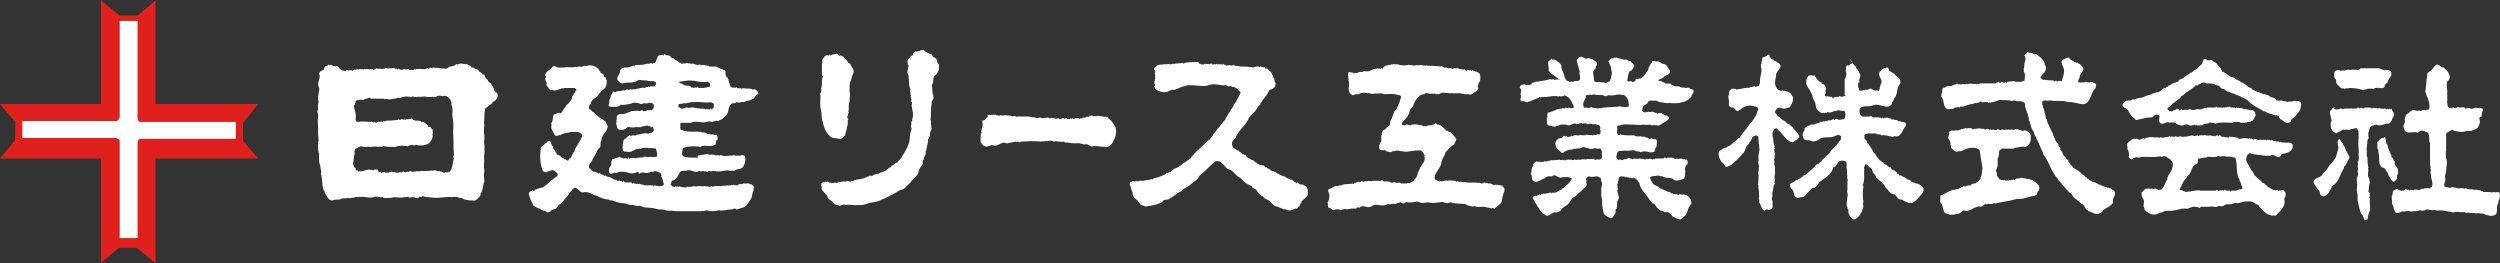
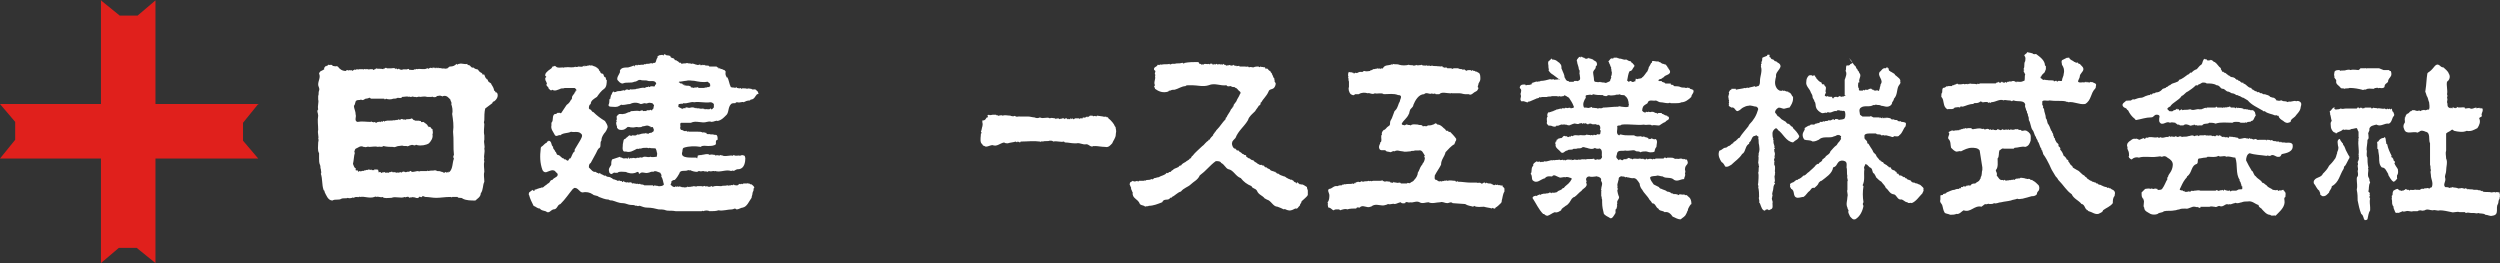
<svg xmlns="http://www.w3.org/2000/svg" id="b" data-name="レイヤー 2" width="340" height="35.776" viewBox="0 0 340 35.776">
  <rect x="0" y="0" width="340" height="35.776" fill="#333333" stroke="none" />
  <g id="c" data-name="フッター">
    <g>
-       <path d="M125.391,6.858c.243-.243.364.243.729.243q0,.121.121.121c.121,0,.243.243.364.121.243.121.243.486.486.486,0,.121.121,0,.121,0v.121c.243,0,.121.243.243.243-.121.243.121.364.243.608v.486c0,.364-.243.608-.364.851-.608.243-.243.972-.608,1.458.121.486,0,1.093.243,1.458-.121.121,0,.243,0,.243h0c0,.243-.364.486-.243.729-.121.486-.121,1.215-.121,1.701,0,.243-.121.486,0,.729v.364c0,.121.121.364,0,.486.243.121,0,.364,0,.486-.243.243,0,.608-.243.851q0,.121-.121.243c0,.121-.121.243,0,.364-.121.243-.121.608-.243.972,0,.121,0,.243-.121.364.121.486-.243.729-.243,1.093-.121.121-.243.364-.121.608-.243.364-.608.729-.608,1.215-.243.608-.851.851-1.093,1.337-.486.364-.729.972-1.337.972-.364.243-.851.486-1.215.729-.243,0-.364.243-.608.243-.243.243-.608.243-.972.486-.364.121-.608.243-.972.243-.729.121-1.337.486-2.066.364-.486.121-.972-.121-1.579,0-.243-.121-.608,0-.851.121-.243-.121-.486-.121-.729-.243-.243-.486-.851-.486-.972-1.093-.243-.364-.486-.486-.729-.851,0-.121-.121-.121,0-.243-.121-.121.121-.243-.121-.243,0-.243,0-.364.121-.486.121,0,.243,0,.243-.121.121.243.243-.121.364,0h.121c0-.121.121,0,.121,0l.121.121c.243,0,.486.121.729,0,.243,0,.364.121.608-.121,0,0,.121.121.121,0h0c.121.121.364-.121.364,0,.121,0,.243-.121.243,0,0,0,0-.121.121,0h0c.243-.121.486-.121.729,0l.121-.121c.243.121.364-.121.608-.121.121,0,.121-.121.243,0v-.121c.121.121.243,0,.486,0,.121-.121.243,0,.364-.121q.121,0,.243-.121h.121l.121-.121c.121.121.243-.121.364-.121h0l.121.121.121-.121c.121.121.243-.121.364-.121.243-.121.486-.121.608-.121.121-.243.364-.121.486-.243h0c.243-.121.486-.121.608-.364.121,0,.243-.243.364-.243s.243-.121.243-.243c.121,0,.364-.243.486-.243,0-.121.121-.243.243-.121.121-.243.364-.364.486-.608q.121,0,.121-.121c0-.121.121-.121.121-.243.364-.486.608-.972.851-1.579h0c.243-.608.121-1.337.364-1.944.121-.121,0-.243,0-.364-.121-.243.121-.486,0-.608,0-.243.243-.243.121-.486.121-.243.121-.486.121-.729s-.121-.608-.121-.851c-.121-.243,0-.486,0-.729l-.121-.121v-.121h0c.121-.121-.121-.243,0-.364-.243-.121.121-.243-.121-.486.121-.121-.121-.364,0-.486v-.243c-.243-.486-.121-1.093-.243-1.579.121-.243-.243-.486-.121-.851,0-.243.121-.608.121-.851,0,0-.121,0-.121-.121.121-.121-.121-.243,0-.364,0-.364.364-.364.364-.608.121-.121.364-.121.364-.364s.243-.243.364-.364c.121.121.364-.121.486,0,.121-.121.364-.243.364-.121Z" fill="#fff" stroke-width="0" />
      <path d="M276.297,7.223s.121,0,0,0c.121.121.121,0,.121,0,.121.243.364.121.486.121.486.364,1.215.851,1.215,1.579,0,0,.121,0,.121.121v.364c-.121.243-.121.486-.364.608-.121.121-.243.243-.243.364-.121,0-.121.121-.121.243.121,0,.121.121.243.121,0,.121.121.121.121.121h.121c.121-.121.243.121.364,0,.243.121.729,0,.972.121v.121c.121-.121.243-.121.364-.121,0,0,0,.121.121.121.121-.243.364,0,.608-.121,0-.364.243-.608.243-.972.121-.486,0-.851-.243-1.215,0-.243-.121-.364,0-.608.243-.121.486-.243.729-.364,0,.121.121,0,.243,0,.121.364.486.364.729.608h.121q0,.121.121.121c.243-.243.243.243.486.121.121.243.486.364.486.729s-.486.608-.486.972c0,.243-.243.486-.243.729.243.243.608,0,.851.121l.121-.121.121.121.121-.121.121.121c.121-.121.243.121.364-.121,0,.121.243,0,.364.121.243.121.486.121.364.486,0,.121,0,.243-.121.364-.608.608-.486,1.579-1.337,2.066-.851.121-1.458-.364-2.308-.243-.121-.121-.243,0-.364-.121-.608-.121-1.458,0-2.187-.121-.364.121-.729-.121-.972.121v.486q.121.121.121.243c-.121.121.121.243.121.364,0,.364.243.729.243,1.215.243.243.121.608.364.851.243.364.243.729.486.972,0,.243.243.243.121.486.243.121,0,.364.243.364,0,.243.121.364.243.608.121.121.364.243.243.486.121.121.364.243.243.486.243.243.364.486.486.851.243.121.243.243.364.364,0,.243.364.121.243.364.243.243.243.486.486.608,0,.121.243.121.121.243.243.121.364.243.608.364.364.121.608.608.972.729.121.243.364.243.364.364l.121.121c.121,0,.243.243.486.243,0,.121.121,0,.121.121.243,0,.243.121.486.121,0,.121.121.121.243.121.121.243.364.121.486.243.243.121.486.243.729.243.121.243.243,0,.364.121,0,.121.243,0,.243.121.121.121.364.121.486.364.121.243,0,.364,0,.608-.243.243-.243.608-.243.972-.364.486-.851.608-1.337.972,0,.243-.364.364-.608.486-.486.121-.851-.243-1.337-.364-.121,0-.121-.243-.243-.121,0-.121-.243-.243-.243-.364-.121-.243-.243-.486-.486-.486-.364-.486-1.093-.729-1.337-1.337-.729-.486-1.093-1.215-1.823-1.944-.121-.243-.243-.364-.364-.486-.121-.243-.243-.364-.364-.608h0c-.243-.364-.364-.729-.486-.972-.243-.486-.486-.972-.851-1.458,0-.243-.121-.243-.121-.486-.121,0-.121-.121-.121-.243-.243-.243-.243-.729-.486-.972,0-.243-.243-.364-.243-.608-.243-.243-.243-.729-.486-.972h0c-.243-.364-.243-.972-.486-1.337,0-.243,0-.364-.121-.608,0-.121,0-.243-.121-.364,0-.121,0-.243-.121-.364,0-.243-.243-.486-.121-.729-.121-.729-1.093-.364-1.579-.608-.121,0-.243.121-.243.121-.121-.121-.364-.121-.486-.121-.243,0-.486-.121-.608,0-.608-.243-1.093.243-1.701.243-.121.243-.243-.121-.364.121-.121-.243-.486-.121-.729-.121,0,.121-.121,0-.121,0,0-.121-.243,0-.243-.121-.243.243-.486.243-.729.243-.121,0-.243,0-.243.121-.608,0-.972.243-1.458.364-.121,0-.364-.121-.364.121-.243-.121-.486,0-.729,0-.243.364-.729.121-.972.243-.729-.364-.364-1.215-.851-1.701,0-.243,0-.486.121-.608,0-.243,0-.486.121-.608.243,0,.364-.121.486-.243,0,.121.121,0,.243,0h.486c0-.243.364,0,.364-.243.243.121.243-.243.486,0h.364c.243,0,.364-.121.486,0,.121,0,.243-.121.364,0,.121,0,0-.121,0-.121l.121.121c0-.121.243,0,.243-.121.243.121.608,0,.972.121.121-.243.243.121.364-.121h2.187l.121-.121h.121l.121-.121q0,.121.121.121c.243.121.243-.121.364-.121v.121l.121-.121v.121h.121c0,.121.121,0,.121,0,.121-.243.243.243.364-.121.121.121.243-.121.486,0,.243-.121.364-.121.608,0h0l.121.121v-.121c.364,0,.729.121.972-.121,0,.121.121,0,.121,0,.121-.243,0-.608.121-.851l-.243-.486.121-.121-.121-.121c.243-.364,0-.729.243-1.093,0-.243.121-.486-.121-.729,0-.243.364-.243.364-.486.121,0,.486.121.608.121Z" fill="#fff" stroke-width="0" />
-       <path d="M113.119,7.466c.121-.121.243,0,.486-.121.121,0,.364-.121.364.121q.121,0,.243.121c.243-.121.364.121.486.121.121.364.486.364.608.729.121.243.364.121.364.364.121.243.243.364.364.608.243.486-.243.851-.243,1.337-.121.243-.243.608-.243.851v.851c.121.364,0,.851,0,1.215,0,.243-.121.486-.121.729v.608c-.121.243.121.364-.121.486.121.243-.243.364,0,.608h0c.243.121-.121.243,0,.364,0,.243,0,.608-.121.851,0,.364-.243.729-.243,1.093-.243.243-.364.486-.729.486-.486-.121-1.093,0-1.458-.486-.486-.486-.729-1.093-.851-1.823-.243-.608-.121-1.093-.243-1.579h0c-.243-.851,0-1.458-.121-2.309l.121-.121c0-.121.121-.364,0-.486.243-.486,0-1.093.243-1.701-.243-.121,0-.243-.121-.364v-.121h0v-1.093c0-.121.121-.364,0-.608.121-.243.364-.364.364-.608.121.121.364-.243.486,0l.243-.243c-.121.364.121.121.243.121Z" fill="#fff" stroke-width="0" />
      <path d="M240.819,7.83c0,.121.121.243.243.243.243,0,.243.364.486.243.121.243.608.243.608.729-.121.486-.729.851-.608,1.337-.121.486-.243.972,0,1.458.121.243.243.364.486.486.121,0,.364.121.364-.121,0,.243.243.121.243.121.121,0,.243.121.364.121s.243,0,.243.121c.243,0,.364.243.486.486h0l.121.121v.243c0,.486-.243.851-.486,1.215-.243,0-.486.121-.608.121-.243.121-.486-.121-.851-.121-.243.121-.364.243-.486.486v.243h0c.243.121.243.486.486.486.121.121.243.243.364.364.243.121.364.243.608.364h0s0,.121.121.121q0,.121.121.121c.243,0,.364.243.486.364.121,0,.243.121.243.243.364.364.608.608.851,1.093-.121.486-.486.486-.851.851-.972-.121-1.337-1.215-2.066-1.701h0c0-.121-.121-.121-.243-.243-.243.121-.486.364-.486.729,0,.243,0,.486.121.729-.121.121.121.243,0,.364,0,.364.243.608.121.851.243.121-.121.243,0,.243-.121.121.121.121,0,.243.121.243.121.486,0,.729h.121q0,.121-.121.121h0c.121.121-.121.243,0,.243-.121.121.121.243,0,.364v.364c.243.364,0,.729.121,1.093,0,.121-.121.243,0,.243-.243.364.121.729-.121,1.093l.121.121c-.121.121-.243.364-.243.608,0,.364-.243.729-.121.972v.121h0c-.121,0,0,.121,0,.121-.243.243.121.608,0,.851,0,.364.121.729-.243.851-.121,0-.243.243-.364,0-.121,0-.364,0-.364.121-.121.121-.121,0-.243,0-.364-.243-.364-.851-.608-1.093.121-.243-.121-.486,0-.729,0-.364,0-.851-.121-1.337.121-.121-.121-.364,0-.486,0-.364.121-1.093,0-1.458.121-.243,0-.608.121-.851-.121-.243,0-.243-.121-.486,0-.243.121-.729,0-.972.243-.121-.121-.243.121-.364-.121-.121.121-.243,0-.243.121-.243,0-.608,0-.851-.121-.364,0-.608-.121-.972.121-.121,0-.243-.121-.243-.121-.243-.243,0-.486,0-.364.243-.243.608-.608.851,0,.121,0,.243-.121.243-.486.364-.364,1.093-.851,1.337-.364.608-.972.972-1.458,1.458-.243.121-.486.364-.851.243-.121-.243-.243-.486-.486-.608-.243-.364-.486-.851-.364-1.337,0-.121.121-.243.121-.243.243,0,.486-.364.729-.364s.243-.121.486-.243q.121,0,.243-.121c.121-.121.243-.243.364-.243,0-.243.364-.243.486-.486.121,0,.121-.243.364-.243.364-.608.851-1.093,1.215-1.579,0-.121.121-.121.121-.243.608-.608.972-1.215,1.215-2.066,0-.243-.121-.243-.243-.364-.364,0-.729-.243-1.093-.121-.243,0-.486.121-.729.243-.243.121-.364.364-.729.486-.364,0-.364-.608-.851-.486-.121-.121-.364-.121-.364-.364,0,0,.121,0,0-.121h0c0-.121.121-.243,0-.364.121-.121,0-.121,0-.243,0-.243-.121-.364,0-.608,0-.121.121-.243,0-.364.121-.121.121-.364.364-.364v-.121h.608v.121c.486-.121.851-.121,1.215-.243.121.121.243-.121.486,0,.243-.121.608-.121.851-.243l.121.121c0-.121.243,0,.243-.121h.121c.243-.121.243-.486.243-.729,0-.608.364-1.337.121-1.944.121-.121-.121-.364.121-.364-.121-.121,0-.243,0-.364.121-.121,0-.364.121-.486.243-.121.364-.121.608-.243,0-.243.243-.121.364-.121-.122.243,0,.364.121.364Z" fill="#fff" stroke-width="0" />
      <path d="M251.632,8.073c.243.243.364.608.608.851.243.121.121.364.364.486,0,.243.243.243.243.486.364.364,0,.729,0,1.093,0,.121.121.243-.121.243,0,.243-.121.608.121.851h0c-.121.121,0,.243.121.243h.364l.121-.121c.121.243.243-.121.364,0,.243.121.364-.243.729-.121,0,.121.121.121.243.121h0c0,.121.243.121.364.121.121-.121.243,0,.243,0,.243.121.121-.121.243-.243,0-.243.121-.364.121-.608.486-.608-.486-1.093-.121-1.701h0c.243-.121.364-.608.851-.486,0-.121.121-.121.243-.121v.121h.121c0,.121,0,.243.121.364h.121v.121h.121c.121.121.243.121.364.243.121,0,.121.243.243.243.243.243.729.486.608.851.121.243-.121.364-.243.608-.243.486-.121,1.215-.608,1.701,0,.121-.121.364-.243.486,0,.364-.364.608-.729.608-.243,0-.486-.121-.729-.121-.243-.121-.364-.121-.608-.121-.243-.121-.364.121-.486,0-.486.364-1.215,0-1.701.364-.364.243-.121.729-.121.972.121,0,.121.243.243.121,0,.121.121.121.121.121h.972c.121-.121.243,0,.486.121h.851v.121l.121-.121s.121.121.243.121v-.121c.121,0,.121.121.243.121l.121-.121.121.121.121-.121c.121.121.243,0,.364.121,0-.121.121,0,.121,0,.121.121.243.243.364.121.243.121.364.121.608.121v.121c.121,0,.364.121.486,0v.121c.121,0,.364,0,.608.121.121.121,0,.364,0,.486-.364.364-.364.851-.851,1.215-.121.243-.486.121-.729.121h0c0,.121-.243.121-.243.121-.243-.121-.486-.121-.851-.243-.243.121-.364-.121-.486,0h0c0,.121-.121,0-.121,0-.243-.243-.608,0-.729-.243h-.851c-.243,0-.608,0-.729.243v.364c0,.243.486.364.364.729.243,0,.243.243.364.364.121.243.364.486.486.851l.364.364c0,.243.364.486.486.729h.121v.121h.121s0,.121.121.121h.121c0,.243.243.243.364.364.121,0,.243.243.364.243,0,.121.121.121.121.121.121-.121.243.121.243.121v.121h.121q0,.121.121.121c.121,0,.364.121.364.243h.121c0,.121,0,.243.121.243h.121c0,.121.121.121.121.243h.243c.121.121.243.121.364.243.243-.121.121.243.364.121,0,.121.243.243.364.243h0c0,.121.121,0,.121,0,.121.121.243.364.486.364h.121c.121.121.243.121.364.121.121.121.364.121.486.243h0c.243.243.486.364.364.608.121.121-.121.364-.121.486-.486.486-.851,1.093-1.458,1.337-.243-.121-.364.121-.608-.121-.364,0-.608-.486-.972-.364-.486-.121-.486-.729-.972-.729-.486-.121-.608-.608-.972-.851-.121-.364-.364-.486-.608-.851-.243-.121-.486-.364-.729-.608,0-.121-.121-.243-.243-.486h0c-.364-.121-.121-.729-.608-.851l-.364-.364c-.121,0-.243-.243-.243,0-.121.243-.243.364-.121.608-.121.729.121,1.458-.243,2.187l.121.121c-.121.729-.121,1.458,0,2.187h0c-.121.121-.121.364,0,.486-.121.729-.486,1.458-1.093,1.823-.364.121-.486-.121-.729-.364-.121-.243-.243-.486-.243-.608h0v-.121c.121-.121-.121-.243-.121-.486-.243-.486,0-.972,0-1.458.121-.364-.121-.729,0-.972v-1.093c0-.121.121-.243,0-.243.121-.121-.121-.243,0-.364-.121,0,0-.121,0-.121-.121-.364,0-.851-.121-1.215,0-.243.121-.729-.243-.851-.243-.121-.608-.121-.851.121h0c-.243.243-.243.608-.729.729-.121.851-.972,1.337-1.579,1.823-.121,0-.243.121-.364.243-.121.364-.364.486-.608.729-.364-.121-.486.243-.608.364-.364.243-.486.608-.851.851-.243,0-.486.121-.851.121-.729-.121-.243-.972-.851-1.215,0-.121-.243-.243-.121-.486-.121-.243.121-.243.243-.364.243,0,.364-.243.608-.364.121,0,.243,0,.243-.121.243,0,.608-.364.729-.486h.121c.243-.121.364-.364.608-.486l.121-.121h0c.243-.243.608-.486.851-.851.121,0,.121-.121.243-.121h.121c0-.243.486-.243.486-.608.121,0,.243-.243.364-.243.121-.364.608-.364.729-.851.243-.243.486-.608.851-.851.121-.243.243-.364.364-.486l.243-.364c-.121-.121,0-.243,0-.364-.121,0-.243-.243-.364-.121,0-.121-.121,0-.243,0-.121.121-.364.121-.608.243h0c-.608.121-1.337-.121-1.823.364-.243.121-.486.243-.851.243-.364-.243-.729-.121-1.093-.243-.243-.243-.364-.729-.121-1.093,0-.121.243-.243.121-.486.243-.121.486-.364.729-.364l.121-.121h.364c.121.121.243-.243.486-.121l.121-.121c0,.121.121,0,.243,0v-.121h.243c.121.121.243-.243.364,0,.121-.243.486,0,.608-.243.243.121.364,0,.608-.121h0l.243.121c0-.243.243-.121.364-.121h.121v.121c.243-.121.608,0,.851-.243.121-.243.121-.729,0-.972-.121,0-.243-.121-.243,0-.121-.121-.364,0-.486-.121h-.121c-.121,0-.243,0-.243.121-.486-.121-.729.364-1.215.121l-.121.121h0c-.243-.121-.486.121-.729,0-.243-.121-.608-.364-.729-.729-.121-.243,0-.608-.243-.851,0-.243-.243-.364-.243-.608s-.121-.364-.243-.608c-.121-.486-.729-.851-.608-1.458,0-.364.121-.608.364-.851.243,0,.364-.121.486.121v-.121s.121.121.121,0c.121,0,.243,0,.243.121v.121h.121v.121c.243.243.364.486.729.608q0,.121.121.243h.243c0,.243.243.243.243.486s-.121.486,0,.608c0,.121-.243.364-.121.486.121,0,.243.243.243,0,.243.121.364.121.729.121v.121l.121.121c.121-.243.243-.243.486-.243.121.121.121,0,.243,0l.121-.121c0,.121.121,0,.121,0,0,0,0,.121.121.121s.243-.121.243,0c.121-.121.364-.121.364-.243h-.121v-2.066c.121-.364.364-.851.121-1.215.121-.243,0-.486.121-.729.121,0,.121-.121.121,0,.121,0,.243,0,.364-.121,0-.121.243-.121.364-.243-.608-.608-.365-.729-.365-.486Z" fill="#fff" stroke-width="0" />
      <path d="M163.3,8.681h0l.121.121c.121,0,.121-.121.243,0,.121-.243.486,0,.729-.121.243.243.243-.243.364,0h.121q0,.121.121.121c.121,0,0-.121.121-.121l.121.121q.121-.121.243-.121l.121.121c0-.121.243,0,.243-.121,0,.121.243.121.243,0q0,.121.121.121l.243-.121v.121h.121c.121,0,.121.121.243.121s.243-.121.243,0c.121-.243.364.121.243-.121,0,.121.121.121.243.121,0-.121.121,0,.121,0l.121-.121c.121.243.243.121.364.121v.121c0-.121.243,0,.364-.121,0,0,0,.121.121.121h.729c.121.121.364-.121.486.121.243-.121.364,0,.608,0,.243-.121.486-.121.729-.121,0,.121.121.121.243,0,.121.121.243,0,.486.121.121,0,.121-.121.121,0l.121.243.121-.121c.243.121.243.364.486.364,0,.243.243.243.243.486.121.121.121.364.243.486.121,0,0,.243.121.364-.121.121.121.243.121.364,0,.243-.121.486-.243.608-.243.243-.608.121-.729.486-.243.608-.729.972-.972,1.458-.121,0-.121.121-.121.243s-.243.243-.243.243c-.121.243-.364.486-.486.729-.364.364-.851.729-.972,1.215-.486.851-1.337,1.458-1.701,2.43-.243.243-.364.364-.486.608.121,0,0,.121,0,.121,0,.243.121.608.364.729.121-.121.121.121.243.121,0,.243.364,0,.364.243.243.121.364.243.486.364h.121c0,.121.121.121.121.121,0,0,.243,0,.243.121v.121c.121,0,.243.243.486.243.121.121.243.243.486.243.121.243.364.243.608.486.121,0,.243.243.486.121.121.121.243.121.364.121v.121h.121q0,.121.121.121h.121c.121.243.364.121.486.364.121.121.364.121.608.243h.121v.121h.121c0,.121.121.121.243.121.243.243.486.243.729.364.243,0,.364.243.486.243.121.121.364.121.486.243.121-.121.243.121.364.121,0,.121.243.243.364.243v.121c.121,0,.121-.243.243-.121q0,.121.121.121h0l.121.121c.121-.121.121.121.243,0,.243,0,.486.243.729.364,0,.243.121.364.121.486v.608c-.121.243-.608.608-.851.851,0,.243-.243.364-.243.608-.243.121-.243.486-.608.364-.243.121-.608.364-.972.243-.243,0-.364-.243-.608-.121-.243-.121-.486-.243-.851-.364-.608,0-.851-.851-1.458-.972-.121-.121-.243-.121-.243-.121-.364-.486-.851-.486-1.093-1.093-.243-.364-.608-.243-.729-.608-.608-.243-1.093-.608-1.458-1.093-.729-.243-.972-1.093-1.701-1.215-.364-.121-.486-.608-.972-.851-.121-.243-.364-.243-.729-.243-.364.243-.851.729-1.093.972-.364.364-.608.608-1.093.972-.243.608-.851.851-1.215,1.215-.364.364-.972.486-1.337.972-.486.121-.851.608-1.215.729,0,.121-.121.121-.243.121-.243.486-.851,0-1.093.608-.608.243-1.215.486-1.823.486-.121.121-.364,0-.486.121-.243-.243-.486-.121-.729-.364-.243-.729-1.093-.729-.972-1.579-.121-.121-.121-.364-.243-.486.121-.121-.121-.364-.121-.486-.121-.121,0-.243,0-.364.121-.121.243-.121.364-.243.121.121.364.121.608,0l.121.121.121-.121h.608c.121,0,.243-.121.243,0,.243-.243.486,0,.851-.243.121.121.243,0,.364-.121.243,0,.364-.121.608-.121.364-.243.851-.243,1.093-.608.121.121.121,0,.243,0l.121-.121c.243.121.243-.243.486-.243.121-.243.486-.243.608-.364.243,0,.243-.364.486-.243.121-.243.364-.364.608-.486.243-.243.486-.243.608-.486.243,0,.121-.243.364-.364.364-.486.851-.851,1.337-1.337.243-.121.486-.608.851-.729,0,0-.121,0,0-.121h.121c.121-.243.243-.364.486-.608,0-.243.243-.243.243-.486.243,0,.121-.243.243-.243.486-.486.729-.972,1.215-1.458,0-.121,0-.243.121-.243.121-.364.486-.729.608-1.093.121-.121.243-.243.243-.364.121,0,.121-.121.121-.243.121-.121.243-.364.364-.486.121-.364.364-.608.486-.972.121-.121.121-.243,0-.364-.243-.121-.364-.486-.608-.486-.121-.243-.364,0-.608-.243h-.121c-.121,0-.364.121-.486-.121-.851.121-1.579-.364-2.43,0-.729.243-1.579,0-2.187,0h-.608c-.121,0-.243,0-.364.121-.486,0-.972.364-1.458.486-.243,0-.364,0-.608.121-.121,0-.243,0-.243.121-.729.243-1.337,0-1.823-.364,0-.121-.121-.243-.121-.364l.121-.121c-.243-.364.121-.851,0-1.215,0-.121.121-.243,0-.243h0c-.121-.243.243-.486-.121-.608-.121-.486.364-.364.486-.729.121,0,.243.121.243,0h.121c0-.121.121,0,.121,0h0c.364-.121.851,0,1.093-.121l.121.121.121-.121c0,.121.121,0,.121,0h.364c.364-.121.608,0,.972-.121.121-.121.243.243.364,0,.608-.121,1.215-.121,1.823-.121,0,.121.121,0,.121,0-0.0.121.121.364.243.243Z" fill="#fff" stroke-width="0" />
      <path d="M189.18,8.802c.121-.243.121.243.243-.121.243.121.608,0,.851.121h0c.364.121.972.121,1.337,0h0c.121.121.486,0,.608.121h0c.121,0,.364,0,.364-.121,0,.121.243,0,.243.121.121-.121.364,0,.486-.121.121.121.364.121.608.121.121-.121.243.121.364,0h.121c.121.121.243,0,.364,0,.243.121.608,0,.851.121,0-.121.121,0,.243,0s.364-.121.364.121c.121,0,.121-.121.121,0,.121.121.364-.121.486.121h.608v.121c.121-.121.121,0,.243-.121h.608c.243.121.364.121.608.121v.121l.243-.121c0,.121.243.121.243.243.121-.121.364-.121.608-.121l.121.121.121-.121c.121.121.243.121.364.121h0l.121.121c.121-.121.243.121.364.121.243.121.243.486.243.851,0,.243-.121.364-.243.608,0,.243-.243.486,0,.608-.121.243-.121.364-.364.486-.364.121-.608.608-.972.364h-.486c-.243,0-.486-.121-.729-.121h-1.093c-.121-.121-.243.121-.243,0-.486,0-1.093-.243-1.458.121h-.486c-.121-.243-.364.121-.486-.121-.364.243-.729-.243-1.093.121-.729,0-1.215.851-1.458,1.458,0,.364-.486.486-.486.851-.121.121,0,.243-.121.364-.243.608-.729.851-.972,1.337,0,.243.243.121.364.243l.121-.121c0,.243.121-.121.243,0,.243.121.364,0,.486.121.243-.243.608-.121.972-.121.243.121.364,0,.608.121q0,.121.121.121c.243-.121.486.121.608-.121.243,0,.486,0,.729-.121,0,0,.121,0,.243-.121.121-.121.243,0,.364.121.364,0,.608.243.851.486.121.121.243.121.243.243h0l.121.121h.243c0,.121.121.243.243.121.243.243.608.608.851.972,0,.121,0,.243-.121.364,0,.121-.121.243-.121.364-.486.243-.851.729-1.215,1.093-.121.608-.608.972-.608,1.701-.243.486-.608.972-.851,1.458,0,.243-.121.608.243.608.121.121.243.121.364.243.121-.243.243.121.486-.121.121.121.243-.121.364,0,.121-.121.243,0,.243,0,.364-.121.729,0,1.093,0,0,.121.243.121.243.121v-.121l.121.121h0c.608,0,1.093.121,1.701.121h.851c.243.121.364-.121.608.121.243.121.364-.364.608,0l.121-.121c.243.243.608,0,.729.243h.121l.121.121c0-.121.121,0,.121,0h0l.121-.121c.121.243.243-.121.364.121.121-.121.364.121.608,0-.121.243.243.243.243.486v.364c-.243.364-.243.851-.364,1.215,0,.121,0,.243-.121.364-.243.243-.486.486-.729.608,0,.121-.121.121-.121.121-.121.121-.243-.243-.364,0-.364-.121-.729-.121-1.093-.243-.364,0-.972.121-1.337-.121l-.121.121c-.364-.121-.729-.121-1.093-.364l-1.701-.121c-.243-.243-.486,0-.729,0-.364,0-.608-.243-.972-.121h0c-.486,0-1.093.243-1.579,0-.364,0-.851.243-1.215,0-.486-.243-.851.121-1.337,0-.121.121-.121,0-.243,0s-.364-.121-.364.121c-.121,0-.486.121-.608-.121-.243,0-.608.243-.851.243-.243-.121-.608.121-.851,0-.121,0-.243.121-.364.121-.608.243-1.215-.243-1.823.121,0,0-.121.121-.243.121-.486.243-1.093-.364-1.458.121-.243,0-.364-.121-.486.121-.364,0-.851,0-1.215.121-.243-.121-.608,0-.972.121l-.121-.121h-.364c-.121,0-.243,0-.364.121-.243,0-.364-.364-.729-.364-.121-.121,0-.243-.121-.364.121-.121,0-.243,0-.364.243-.243.243-.729.243-.972s-.364-.729,0-.851c.364,0,.608-.486,1.093-.364.243-.121.364-.121.608-.121l.121-.121c.121.121.243-.121.364,0,.243-.121.729,0,.972-.121.121,0,.121.121.243,0v-.121l.121.121c0-.243.243-.121.364-.243.121,0,.243.121.364,0h0s.121,0,.121-.121c0,.121.243.121.243.121.243-.121.486,0,.729-.121.121,0,.121.121.243,0h0c.121.121.243,0,.364,0h.972c.121,0,.364-.121.364,0h0v.121c0-.121.121-.121.243,0,.243-.121.486,0,.729,0h0c0,.121.121.121.243.121h0c0,.121.121,0,.121,0l.121-.121v.121c.121-.121.486.121.729,0,.121,0,.243,0,.243.121h.851c.121-.243.243.121.486-.121.121-.121.364-.121.486-.364.243-.243.486-.608.486-.972.243-.364.243-.608.486-.972l.121-.121c0-.121.121-.243.121-.243.121-.121.243-.486.243-.729-.121,0-.121-.243,0-.243-.243-.364-.364-.851-.851-.729h-.486c-.243.121-.486,0-.608.121-.364,0-.729.121-1.093,0-.364,0-.729-.243-1.093,0-.243-.121-.364.121-.608.121-.121-.121-.486,0-.608-.243-.243-.121-.729.121-.851-.243-.121-.243,0-.486.121-.729-.121-.121.121-.121.121-.243.121-.364-.121-.729.121-.972-.121-.243.121-.486.243-.608.243,0,.364-.364.608-.486h0c.243-.121.243-.243.243-.486s.121-.364.243-.608c.121-.364.243-.608.364-.972l.121-.121h0c.364-.364.364-.851.608-1.215,0-.243.243-.486.121-.729-.121-.121-.243-.121-.364-.121-.608-.243-1.215-.121-1.944-.121-.364-.243-.851,0-1.215-.121-.364.243-.729-.121-.972,0-.364-.121-.851-.121-1.215.121h-.486c-.243.243-.364.121-.608,0-.243-.243-.364-.729-.243-.972v-.729c-.121-.243,0-.364-.121-.608.121-.121,0-.121,0-.243s0-.364.121-.486c.121.121.364,0,.486.121h.121q0,.121.121.121c0-.121.243-.121.243-.121,0,.121.121,0,.243,0,.121-.121.364-.121.486-.121.121.121.243-.121.364-.121.364.121.608,0,.851,0v-.121c.243.121.364-.243.608-.121.121-.121.243,0,.364-.121,0,0,.121.121.243,0l.121.121c.121-.243.243,0,.364-.121.243-.486.729-.364,1.093-.486h0Z" fill="#fff" stroke-width="0" />
      <path d="M331.824,8.924c.121.121.243.243.486.243.243.243.608.486.729.851.243.364.121.851-.243,1.093-.121.486.121,1.215,0,1.701.121.243,0,.364,0,.486.121.243,0,.364,0,.608.121.243,0,.364.121.608.121.121.243.243.364.121v.121l.121-.121s0,.121.121.121v-.121c.243-.121.364.243.486,0,0,0,.121.121.121,0v-.121c.243.243.729,0,1.093.121v.121h.121c.121,0,.486-.121.608,0,.364.121.486-.121.851-.121v.121c.121-.121.243,0,.364-.121v.121l.121-.121s0,.121.121.121c.243-.121.243.121.243.243,0,.243-.243.486-.121.729,0,.243-.243.121-.364.364.243.486,0,.972-.243,1.337-.486.243-.851.486-1.458.364-.486.243-1.215.121-1.701,0h0c-.121,0-.121-.243-.364-.121-.243.243-.486.243-.729.486v2.309c-.121.364,0,.729,0,1.093.243.486,0,1.093,0,1.701h0c0,.364-.243.608-.121.972h0c.121.486-.364.851,0,1.215.243,0,.364,0,.608.121.121-.121.243,0,.364-.121.243.121.608,0,.851.243v-.121c.121.121.243,0,.486,0,.121.121.243,0,.364.121l.121-.121.121.121c.121-.121.121.243.243,0,.121.121.486,0,.729.121h.486c.121.121.243,0,.486.121q.121.121.243,0h0v.121c.364.121.851,0,1.215.121.121,0,.364-.121.486,0,.243-.121.364,0,.608,0-.121.121.121.243,0,.486.121.121-.121.243,0,.364-.243.243-.121.486-.243.729-.364.486.243,1.458-.729,1.579-.364.121-.608-.121-.972-.121-.243-.243-.729-.121-.972-.243-.243.121-.364,0-.608,0h-.364c-.243,0-.364-.121-.729,0l-.121-.121h-.729c-.364-.121-.851.121-1.093,0-.608-.121-1.093-.243-1.579-.243-.364.121-.608-.121-.972,0-.364,0-.729-.243-1.093,0-.121,0-.364.121-.486,0-.121,0-.364,0-.486.121h-.608c-.364.121-.608-.121-.972,0-.121,0-.243.121-.486,0-.121.121-.364.121-.486.243-.121-.121-.364.121-.486-.121-.121-.243-.121-.364-.243-.608.121-.121-.121-.243-.121-.364-.121-.243,0-.486-.121-.851.121-.243-.121-.364.121-.486,0-.243,0-.364.121-.608.243-.121.364-.243.608-.243,0,.121.243.121.243.243.121-.121.243.121.243,0,.121.121.121-.121.243,0q.121-.121.243-.121h0c.121-.243.243,0,.243,0h.243l.121.121c.121-.243.364,0,.486-.121.121.121.243-.121.364,0h.364c.243.121.364-.243.608-.121.121,0,.243,0,.243-.121.121.121.243,0,.486,0l.121.121c.121-.243.243-.121.364-.243.243-.608-.121-1.093-.121-1.579,0-.243-.121-.486,0-.729-.121-.243,0-.486-.121-.729v-2.916c-.243-.486.121-1.458-.608-1.579-.243-.121-.608-.243-.851,0-.121,0-.121.121-.243.121-.608-.243-1.579.364-1.823-.486-.121-.243-.121-.486,0-.729.243-.243,0-.486.121-.729-.121,0,0-.121,0-.121.121,0,0-.121,0-.121h.121c-.121-.121.121-.243.121-.364.243,0,.364-.243.486-.364.121.121.243-.243.364-.121.243-.121.486.243.851,0,.121.243.243,0,.364,0s.243-.121.243,0c0-.121.121,0,.243,0l.364-.121h-.121c.121.121.121,0,.243,0,.121-.364,0-.729,0-.972-.121-.243-.121-.486-.243-.729-.121-.121-.121-.364-.243-.608,0-.121-.121-.243,0-.243v-.121c.121-.729.121-1.458.243-2.187,0-.121.243-.243.243-.243h0c.729-.486.85-1.337,1.458-.851h0Z" fill="#fff" stroke-width="0" />
      <path d="M321.01,9.288h.608c.121-.121.121.121.243,0h1.701c.243.121.364.121.608.243h.729c0,.121.121,0,.121.121h.121c.121.243.121.608,0,.729-.121.243-.364.364-.364.729-.121.243-.486.243-.486.729-.243.243-.486.121-.729.121-.121.121-.243-.121-.364,0-.121,0-.243,0-.364.121-.364,0-.851-.121-1.093.121-.121-.121-.364.121-.486,0-.486-.121-1.093-.243-1.701-.243-.243.121-.486,0-.729.121-.121-.121-.364,0-.486-.121-.243-.364-.729-.486-.608-.972,0-.243-.364-.364-.243-.608-.121-.243,0-.364,0-.608.121-.243.364-.243.729-.243v.121c.243-.121.608,0,.851-.121.121,0,.364-.121.608,0,.364-.121.851,0,1.093,0l.121-.121c-0.0.121.121-.121.121-.121Z" fill="#fff" stroke-width="0" />
      <path d="M229.397,26.542h0c-.121,0-.243,0-.121,0h-.121l-.121-.121c-.121.121-.364,0-.608,0-.121.121-.243.121-.243.121v-.121c-.121.121-.243-.121-.364,0-.121,0-.121-.121-.243,0,0-.121-.121-.121-.243-.121-.121-.121-.364-.243-.608-.243-.243-.243-.608-.243-.729-.364-.121,0-.364-.121-.364-.243-.243-.121-.486-.243-.729-.364-.243-.364-.486-.608-.486-.972.243-.243.729-.121.972-.243.243,0,.486.121.729.121.486.364,1.093,0,1.579.486.486.243.851-.121,1.337-.121,0-.243.243-.486.121-.729,0-.121.121-.364,0-.486,0-.243,0-.486.243-.729s.121-.486,0-.729c-.243.121-.364-.243-.486,0-.121-.121-.243-.121-.364-.121s-.364.121-.486,0c-.121.121-.243,0-.364,0-.121-.121-.364-.121-.486-.121h-.486c-.121.243-.243-.243-.486.121h-1.093c-.121.243-.243-.121-.364.121-.243-.121-.486-.121-.729,0-.121-.243-.243,0-.243,0-.121,0-.243,0-.364-.121-.121.121-.243,0-.486,0-.364.121-.729-.121-.972.121l-.121-.121c-.121.121-.364-.243-.486,0h-.121l-.121.121c-.121-.121-.243,0-.364,0-.121.243-.364,0-.364,0h0c-.121,0-.243,0-.243.121l-.243-.243c-.243-.243,0-.486,0-.729.121-.486.729-.243,1.093-.364.486.121.972-.121,1.337,0,.243.243.486,0,.729.243.243-.121.486-.121.729-.121s.364.121.608.121h.121c.121,0,.364,0,.486-.121,0-.243.121-.486.243-.608,0-.364.243-.851-.121-1.093-.121.121-.364,0-.364,0q-.121,0-.121-.121l-.121.121h-.243c0,.121-.121,0-.121,0v-.121c-.121,0-.243-.121-.486-.121-.121-.243-.364.121-.486-.121-.364,0-.608.121-.972-.121h-.729c-.364,0-.608,0-1.093-.121h-.121v.121c-.121,0-.121-.121-.121-.121v.121c-.486-.243-.121-.851-.243-1.215.121-.243.364,0,.608-.243.972-.121,2.066.121,3.038,0,.364.121.851-.121,1.093.121h0c.243-.121.608,0,.972,0,.243-.121.486-.364.851-.486.121-.243.486-.243.486-.486,0-.121,0-.243-.121-.243s-.121-.121-.121-.121c-.243,0-.364-.121-.608-.243h-.121v-.121h-.486c-.121.243-.243-.121-.364,0-.243-.121-.364-.243-.729-.121-.121,0-.243-.121-.364,0h0c-.121,0-.243-.121-.243,0h0l-.121.121c0-.243-.243,0-.243-.243h-.121c0-.121,0-.364.121-.608s.486-.364.608-.486c.121-.608.851-.243,1.093-.364.243,0,.364.243.729.243.243,0,.608.121.972.121.121,0,.243-.121.364,0h.729c.243,0,.486,0,.729-.121.486,0,.972-.364,1.337-.729,0-.364.486-.608.243-.972-.121,0-.243-.121-.364-.121s-.121-.243-.243-.121c-.121-.121-.243,0-.364,0-.243-.121-.486,0-.729-.121-.243-.121-.486-.121-.729-.121-.121,0-.243,0-.243-.121h0c0-.121-.243,0-.243-.121h0c0,.121-.121,0-.121,0v-.121h-.729l-.121-.121-.364-.121c0-.243-.243,0-.364-.121h0q-.121,0-.121-.121c.121,0,.121-.121.243-.121.243,0,.364-.243.486-.243.243-.364.608-.243.851-.608.121-.364-.243-.486-.243-.729-.243,0,0-.243-.243-.243,0-.243-.243-.121-.364-.243-.243,0-.243-.121-.364-.121-.121-.243-.243,0-.364-.243-.243.121-.608-.121-.851,0,0,.121,0,.243-.121.243h0c-.121.243-.243.486-.364.608.121,0,0,.121,0,.121,0,.121-.121.243-.121.364-.243.243-.486.729-.729.851h0c-.121.243-.486.121-.608.243-.121,0-.243,0-.243-.121l-.121.486-.121-.121v.121h-.121c-.121.121-.243-.121-.486-.121-.121.364-.243-.121-.364,0,.121-.486.121-.972.364-1.337.364,0,.364-.364.608-.608.121-.243-.121-.243-.243-.486h0c-.121,0-.121-.121-.243-.243h0c-.243,0-.364-.121-.608-.243-.364.121-.486-.121-.972-.121-.121-.121-.243,0-.243-.121h-.486s0,.121-.121.121c-.364-.121-.364.243-.608.364.121.121.121.364.243.486,0,.243.243.364.121.486.121.121,0,.364.121.486,0,.121,0,.486-.121.608.121.243-.121.364-.121.608-.121.121-.243.121-.486.243-.121.121-.364-.121-.486,0-.121-.121-.364,0-.364-.121-.243.121-.486,0-.729,0-.121-.121-.121-.243-.121-.243,0-.364-.121-.729-.121-1.093l.121-.243h0c.121-.121.243-.243.243-.486,0,0,0-.121.121-.121,0-.121.121-.243,0-.364,0-.243-.243-.243-.364-.364-.121,0-.121-.243-.243-.121-.121-.121-.243-.121-.364-.121-.121-.243-.121,0-.243,0-.121-.121-.121.121-.243,0h-.121l-.121-.121c-.121,0-.243,0-.243-.121-.121.121-.121-.121-.243,0v.121l-.121-.121c-.121,0-.243.243-.364.364,0,.121-.121.243,0,.243,0,.364.243.729.243,1.093.243.243,0,.486.121.729,0,.243.121.486,0,.729-.121,0-.243.243-.364.121h-.364l-.121.121h-.608c0-.121-.243-.121-.243-.121-.243-.121-.243-.364-.364-.486,0-.364-.243-.729-.364-1.093-.121-.121,0-.364-.121-.608-.121-.121-.243-.364-.364-.364-.243-.243-.486-.364-.851-.364,0,0,0-.121-.121-.121-.121.243-.243.243-.364.364-.121.243,0,.486,0,.729-.121.121.121.121,0,.243.121.121,0,.243,0,.243.121.243.364.486.608.608l.486.364c.121.121.364.243.486.364h0q-.121,0-.243-.121c-.121.121-.486,0-.608.121v-.121c-.121,0-.364.121-.486,0-.486.121-.851.243-1.337.243,0,.121-.121,0-.121,0v.121c-.121-.121-.243,0-.243,0-.243-.121-.486.121-.729.121,0,.121-.121.121-.121.121h0v.121h-.121c-.121.121-.486,0-.608.121h0q-.121,0-.121-.121c-.243,0-.486,0-.608.121-.121.121-.243.364,0,.486.121.243,0,.364,0,.608-.121,0,0,.121,0,.243.121.243-.243.608.121.851.364-.121.486.121.851.121,0-.121.121-.121.243-.121.243-.121.608-.243.851-.364.121-.121.364,0,.486-.243.121.121.243,0,.364,0h.608c.243-.121.486,0,.729-.121h.608c.121,0,.243.121.364,0,.243.121.364,0,.608,0,.121-.243.243,0,.364,0,.121.121.243.121.364.243.243.364.486.729.608,1.093.243.364-.364.243-.364.364,0-.121-.121-.121-.243-.121h0c-.243.121-.364,0-.486,0-.121.243-.486-.121-.608.243v-.121c-.243,0-.364.121-.608.121-.121.121-.364.121-.486.243h0c-.121,0-.243,0-.243.121-.121-.121-.243.121-.364,0-.121.121-.243.364-.121.608-.243.243,0,.608-.121.851,0,.121.121.243.243.364.243,0,.364,0,.608.121.121,0,.364.121.486-.121.364.121.486-.243.851-.121.121,0,.243-.121.243,0h.243c.243.121.486.121.608,0,.121,0,.243-.121.364-.121.243-.121.486.121.729,0,.121,0,.243-.243.243,0l.121-.121.121.121s.121,0,.121-.121l.121.121.121-.121.121.121c.121-.121.243.243.364,0,.121,0,.364-.121.486.121,0-.121.121-.121.243,0,.121-.243.364.121.608,0,.243.121.243.364.243.486s-.121.121,0,.243h0c.121.121,0,.243,0,.486-.121.243-.364,0-.486.121-.121.243-.364-.121-.486.121h0c-.121,0-.243-.121-.364,0-.121-.121-.364,0-.486-.121-.364.243-.729,0-1.093.121-.364,0-.608-.121-.851.121-.243-.243-.243.243-.486,0,0,.243-.121,0-.243.121v-.121h-.243c-.364-.243-.364.364-.729.243-.121.121-.364,0-.364.243-.243-.121,0,.243-.243.243,0,.121-.121.243,0,.364-.121.486.486.729.729,1.093.364.243.486-.243.851-.243.243-.243.608,0,.851-.243h.364c.243-.121.486,0,.729-.121.243-.243.486,0,.729,0,.364.121.729.243,1.093,0,.121.121.364.121.486.121.121-.121.121,0,.243,0,.364.243.121.851.243,1.093,0,.121-.121.243-.243.364-.121-.121-.121.121-.243,0-.243-.121-.486.243-.608-.121h0c-.364.121-.851,0-1.215.121-.121,0-.121-.121-.243,0-.243-.121-.364.121-.608,0-.243.121-.486,0-.608,0-.121.121-.243,0-.364.121v-.121c-.243.121-.486-.121-.851.121-.121,0-.121-.121-.121-.121,0,0,0,.121-.121.121-.121-.243-.364.121-.608-.121-.121.121-.486,0-.608.121-.121-.121-.243,0-.243,0-.364-.121-.729.243-1.215.121,0,.121-.121,0-.121.121-.121-.121-.243,0-.364,0-.243-.243-.243.121-.486-.121-.243.121-.608.364-.486.608-.364.243-.121.851-.364,1.093.243.243.121.608.243.851.608.608,1.093-.121,1.701-.243.243-.364.729-.243.972-.243.243-.364.608,0,.972.121.243.121.608-.121.851,0,.121-.121.364,0,.486,0,.121.121.364,0,.364.243-.121.121-.121.243-.243.364-.243.364-.608.486-.851.851h-.121c-.243.364-.486.243-.729.486-.121.121-.243.121-.364.121-.121.121-.364-.121-.486.121,0-.121-.121-.121-.243-.121-.121.121-.243.121-.486.121h0c-.121.121-.243,0-.243,0-.121.121-.364,0-.486.243,0,0,0-.121-.121-.121,0,.121-.243,0-.364.243-.121-.121-.243,0-.364,0s-.243.243-.243.243c.486.729.851,1.579,1.458,2.187h.121c.121.121.243.243.486.243.364-.121.608-.364.972-.486.364.121.608-.121.851-.243.121-.364.364-.364.608-.608.486-.243.608-.608.851-.972.121-.121.243-.243.364-.243.364-.243.608-.608.972-.851.121-.243.486-.364.608-.608.121-.121.121-.364,0-.486.121-.121,0-.243.121-.243q-.121,0-.121-.121c0-.121,0-.243.121-.364.121-.121.243-.121.364-.121.243.121.608,0,.851,0h0c.121-.121.121.121.243,0,.243.121.364.121.486.364-.121.243.121.364.121.608s-.121.486-.121.729c-.121.121.121.121,0,.243v.729c.121.121,0,.243.121.486v.364c0,.608.121,1.093.243,1.579.243.243.486.364.729.486.243.243.486,0,.608-.243.121-.121.121-.243.243-.364v-.486c.243-.121.121-.364.243-.486-.121-.121,0-.243,0-.364-.121-.364.243-.486.243-.851-.121-.243-.243-.729-.243-.972l.121-.121c-.243-.121,0-.364-.121-.486,0-.243.121-.486.121-.608.121-.243,0-.243.121-.486.121,0,.243-.243.364-.121.243,0,.364,0,.486.121.121,0,.121-.121.243,0,.243,0,.486.121.729.121.486-.121.729.364.972.729,0,.364.243.729.364.851.243.486.729.851.972,1.337.121.121.243.243.364.486.486,0,.486.608.851.729.121.364.608.243.851.486.486-.121.851.243,1.093.608.364.121.608.364,1.093.364.243-.243.608-.364.729-.729.121-.121.121-.364.243-.486,0-.243.121-.364.243-.608.121-.121.121-.243.243-.243,0-.972-.486-.972-.608-1.215ZM217.976,14.634c0,.121-.121,0-.243.121-.121-.121-.243,0-.486,0-.121-.121-.364,0-.486-.121-.121.121-.121,0-.243,0-.121-.243-.243.121-.364,0-.121.121-.243,0-.486,0h-.243c-.243-.486,0-.972.243-1.337,0-.243-.121-.243.121-.364.243,0,.486-.121.729,0l.121-.121c.486.121.851.121,1.337.121.121.121.243.121.364.121h0c.121.121.243-.121.486-.121.243.121.608,0,.851,0,.121-.121.486,0,.608-.121.243.243.608,0,.729.243.364.243.486.729.486,1.093.121.121-.121.243,0,.364-.364.121-.729,0-.972,0h0c-.121,0-.243-.121-.486,0-.729,0-1.458.121-2.066.121Z" fill="#fff" stroke-width="0" />
      <path d="M67.556,12.569c-.243.121-.121-.243-.364-.243,0-.243-.121-.486-.364-.851,0-.243-.486-.243-.486-.608,0-.121-.243,0-.121-.121-.243-.121-.243-.364-.364-.608h-.243c0-.243-.243-.243-.364-.364l-.121-.121c-.121-.243-.243-.243-.364-.243,0,0-.121-.121-.121,0,0-.121-.243-.121-.243-.243-.243.121-.364-.121-.486-.243h0c-.121-.121-.364,0-.364-.243-.364.121-.729-.121-1.093,0-.243,0-.243.243-.364,0-.243.243-.486.364-.851.364v.121-.121h-.121c0,.121-.243.121-.243.243-.121,0-.364.121-.486,0-.243.121-.486-.121-.729,0v-.121l-.121.121-.121-.121-.121.121s-.121,0-.121-.121l-.121.121v-.121c-.121,0-.121.121-.243,0v.121c-.486-.243-.486.243-.608,0h-.121c-.364.243-.972,0-1.337.121-.121-.121-.243.121-.364,0-.243.243-.486,0-.729.121v-.121c-.243-.121-.243.121-.608,0-.121.121-.243-.121-.364.121-.121-.121-.243,0-.364-.121-.121-.243-.243.243-.364-.121l-.121.121c-.121-.243-.486-.121-.608-.121h-.608c-.243-.243-.364.243-.486,0v.121c-.364-.121-.851,0-.972-.121l-.121.121h0q-.121,0-.243.121l-.121-.121h-.364c-.121,0-.121.121-.243,0h-.121c-.121-.121-.121.121-.243,0-.121-.121-.243.121-.364,0h-.486c-.121.121-.364-.121-.486.121-.121-.243-.243.121-.364,0v.121c-.121,0-.121-.121-.121-.121-.243.121-.486-.121-.486.121,0-.121-.121-.121-.243-.121l-.121.121c-.486,0-.851-.243-1.093-.608-.121,0-.243-.121-.364,0-.121-.121-.243,0-.364-.121-.121-.243-.364,0-.486-.121-.243,0-.243.364-.364.121-.121.121-.243.243-.243.243,0,.121-.121.243,0,.243-.243.121-.364.243-.486.243-.121.121-.243.243-.243.364.243.486-.121.972-.121,1.458,0,.364.243.486.121.851-.121.243,0,.486-.121.729v.486c.121.364-.121.851,0,1.337-.243.243,0,.486,0,.851-.121.729,0,1.215,0,1.944-.121.364.121.972,0,1.215.121.121,0,.364,0,.486,0,.486-.121,1.093.121,1.458v.729c0,.243,0,.608.121.851h0c.121.243,0,.364.121.608,0,.243.121.486,0,.608.243.729.121,1.458.364,2.187,0,.121.243.121.121.243.243.486.486,1.215,1.093,1.215.364-.243.851,0,1.215-.243.243-.121.729,0,.851-.121.243.121.486,0,.608,0,.121-.121.121,0,.243,0,.121-.121.243-.121.486-.121.121.121.243-.121.364,0,.608-.121,1.215.243,1.944,0,.121-.121.243,0,.243,0,.243-.121.608.121.851,0,.243.243.729.121,1.215.121.608-.243,1.215.121,1.823-.121.121.121.121,0,.243,0s.243-.121.364.121c.121-.121.364,0,.486-.121.121.121.364,0,.364.121.121,0,.364.121.486-.121h0c.121-.121.243.121.364,0,.121-.243.364,0,.486,0,.486,0,.972.121,1.458.121.608,0,1.215-.121,1.944-.121.121,0,.243.121.243,0h.729c.121.243.486,0,.729.243h0c.486.243,1.093.243,1.701.243.243-.243.729-.486.729-.972.364-.486.243-1.093.486-1.579,0-.486-.121-.972,0-1.337,0-.486-.121-.972,0-1.458,0-.121-.121-.121,0-.243-.121,0,0-.121,0-.121-.121-.364.121-.851,0-1.337.121-.364-.121-.851,0-1.215v-.608c-.121-.486,0-1.093,0-1.579-.121-.121,0-.364,0-.486,0-.486,0-1.093.121-1.579.364-.243.608-.486.972-.729,0-.121.121-.243.243-.243.486-.364.608-.851.364-1.215ZM61.116,23.383c-.121,0-.121-.121-.121,0v.121c-.121-.243-.243.121-.364-.121q-.121,0-.121.121c-.121-.121-.243.121-.243-.121-.121.121-.121-.121-.243,0-.121-.121-.364-.121-.608-.121,0-.121-.121,0-.243-.121-.243.121-.608,0-.851.121-.121,0-.243-.121-.243,0h-.851c-.121,0-.243.121-.364,0-.243,0-.486.121-.851.121h0c-.121-.121-.243-.243-.364,0,0-.121-.121,0-.121,0h0c-.121-.121-.243.121-.486,0h0c-.121-.121-.243,0-.364,0v.121c-.121-.121-.243-.121-.486,0,0-.121-.243,0-.243,0-.121-.121-.243,0-.364-.121-.121.243-.121-.243-.243.121v-.121c-.121-.121-.243.121-.364,0-.121.243-.243,0-.364.121-.121-.121-.364.121-.243-.121-.121.121-.243-.121-.243.121-.121-.243-.243.243-.364-.121-.121.121-.243-.121-.243.121l-.121-.486-.121.121v-.121c-.121.121-.243,0-.364,0v.121h-.364v-.121c-.121.243-.364-.121-.608.121-.121-.121-.243.121-.364,0-.121.243-.121,0-.243.121-.121-.121-.121.121-.243,0-.121.121-.121,0-.243,0l-.121.121-.121-.243c-.121.121-.121,0-.243,0s.121-.121,0-.243c-.243-.121-.243-.364-.364-.608.121-.486.121-1.093.243-1.458,0-.121-.121-.243,0-.364,0-.121.121-.243.121-.243.364-.121.608-.486,1.093-.243h.121c.243.121.364-.121.608,0,.364,0,.851-.121,1.215,0,.243-.121.486.121.729-.121.486.121.972.121,1.337.121.243.121.486-.121.729-.121s.486-.121.729,0h.364c.243.121.364-.121.608-.121.243-.121.364.121.608,0h0c.121-.121.121,0,.243,0,.486.121,1.215,0,1.579-.243.243-.243.608-.729.486-1.215.121-.243,0-.486,0-.729-.243,0-.243-.486-.486-.243,0-.121-.121-.121-.121-.121-.121-.364-.364-.364-.608-.608-.121,0-.364.121-.364-.121-.243,0-.364-.121-.608,0v-.121c-.243.243-.243-.121-.364,0l-.121-.121h0l-.121-.121c-.243.121-.486.121-.729.121q-.121,0-.121.121c-.121-.243-.243,0-.243,0,0,0,0-.121-.121-.121s-.364-.121-.364.121l-.243-.121-.121.121c0-.121-.121,0-.121,0h0c-.121-.121-.243.121-.364,0-.364.121-.851,0-1.215.121-.121.243-.243-.243-.364.121h-.121v-.121c-.121,0-.121.243-.243.121-.121-.121-.243.121-.364,0,0,.121-.121.121-.243.121v-.121c-.121,0-.243.121-.364,0-.121.121-.243-.243-.243,0-.608,0-1.215-.121-1.823,0-.486-.121-.121-.729-.243-.972,0-.486-.243-.851-.243-1.215.243-.243.121-.608.364-.729s.364,0,.608-.121c.364.243.486-.243.851-.121,0-.121.121,0,.243-.121h0s.121,0,0-.121v.121h.121l.121.121h1.823c0,.121.121.121.243,0,.243.121.729.121.972,0,.243,0,.364,0,.608-.121.243,0,.486.121.608-.121.364,0,.608-.121.972,0,0-.121.121,0,.121,0h.121c.121,0,.243-.121.364,0h.243c.243.121.364-.121.608,0,.243,0,.608-.121.972,0h.608c.121-.121.243.121.364,0,0,.121.121,0,.243,0l.121-.121c.243,0,.364-.121.608,0,.121,0,.121.121.243,0,.486-.121.729.243.972.486,0,.243.243.364.121.608.121.364.243.851.121,1.337.121.851.243,1.579.121,2.43.121,1.093,0,2.187.121,3.159-.121.121-.121.364,0,.486-.243.608-.121,1.337-.608,1.823Z" fill="#fff" stroke-width="0" />
      <path d="M103.034,12.447s0-.121,0,0l-.121-.121c-.243-.364-.486,0-.729-.243-.243,0-.364-.121-.608,0-.121-.121-.364,0-.486-.121v.121l-.121-.121s0,.121-.121.121l-.121-.121c-.121.121-.364,0-.486,0l-.121-.121-.121.121c-.243-.121-.364,0-.608-.121-.243-.486-.243-.972-.486-1.337h-.121v-.121c-.121-.121-.121-.364-.121-.486.121-.243-.121-.243-.121-.364-.243,0-.364-.243-.486-.121l-.121-.121h-.243v-.121h-.121l-.121-.121h-.972l-.121-.121c-.243,0-.486,0-.608-.121-.121.121-.121,0-.243,0,0,.243-.121-.121-.243.121v-.121c-.121-.121-.243.121-.486,0-.243,0-.486-.243-.729-.121-.243-.121-.364,0-.608-.121-.243.121-.486,0-.729.121l-.121-.121s-.121-.121-.121,0c-.121-.121-.243-.121-.243-.243h-.121l-.121-.121c-.121,0-.243,0-.243-.121-.121-.243-.364-.121-.364-.243-.243.121-.121-.364-.364-.243-.121-.121-.243,0-.486-.121-.121-.243-.243,0-.364.121v-.121h-.243c-.121,0-.243.121-.243,0,0,.121-.364.121-.243.364-.243.243-.121.486-.364.729-.243-.121-.364.243-.486,0-.243.121-.486.121-.729.121v.121c-.121-.243-.243,0-.364,0h-.364c-.121.121-.364-.121-.486.121l-.121-.121c-.243.121-.243.243-.243.243,0,0-.121,0,0-.121h-.121c-.243.121-.364.121-.729.243-.243,0-.608,0-.851.121h0c-.121.121-.364.243-.243.486-.121.364-.486.729-.364,1.093.243.243.364.486.729.486.486-.243,1.093,0,1.579-.243.243,0,.364-.121.608-.243,0,0,.121,0,.243,0,.243.121.729,0,.972.121.364.121.851-.121,1.093.243h0c.121.121,0,.243-.121.364h0v.121c-.243.121-.486-.121-.729.121-.121,0-.121-.121-.121-.121-.121.243-.364,0-.486.243-.486-.121-.851.121-1.215.121-.121.121-.486,0-.608.121-.121-.243-.243.121-.486,0,0,0-.121-.121-.121,0-.243-.121-.243.121-.364.121-.121-.121-.243,0-.364,0-.243.121-.486,0-.729.121-.121.121-.243,0-.243.121l-.121-.121c-.243,0-.243.364-.364.486-.121.121,0,.243-.121.364.121.121-.121.121-.121.243,0,.243,0,.486-.121.729,0,.243.243.243.364.243.364,0,.729.121,1.093-.121.121,0,.243-.243.364-.121h.121c.364,0,.608-.121.972-.121.486-.243.972-.243,1.458,0,.243,0,.364-.121.608-.121.121.121.243,0,.364,0,.243-.121.364,0,.608,0,.121.121.243.243.243.364-.121.121,0,.486-.243.486,0,.364-.243-.121-.364.121h-.364l-.121.121c-.243-.121-.364.121-.486-.121h.121q-.121,0-.243,0c0,.121-.243,0-.243.121-.364-.121-.851,0-1.215,0l-.121.121c-.364,0-.486.243-.851.243-.243.121-.608-.121-.729.121q-.121,0-.121.121c-.243.121,0,.364-.121.608-.121.121.121.243,0,.243-.121.121,0,.364,0,.486.121.121,0,.364.121.364.121.243.364.243.608.243s.486-.121.729-.364c.121-.121.243,0,.243,0,.121-.121.243.121.364,0,.243.121.608-.121.851,0,.243,0,.486,0,.608-.121.364,0,.608-.243.972,0h.121v.121c.121,0,.364-.121.364.121.121.121.121.364,0,.486-.121,0-.243.243-.364.121,0,.121-.243,0-.243.121s-.121,0-.243,0-.121,0-.121-.121c0,.121-.243.121-.243.121h-.121c-.364,0-.608.243-.851.121-.121.243-.486.121-.729.121,0,.243-.243,0-.243,0h0c-.121,0-.243.121-.364.243h0c-.121.121-.243.121-.243.243-.364,0-.243.486-.364.608.121.121-.121.243,0,.243,0,.243-.121.608.121.851.121,0,.243.121.243,0,.608.243,1.093-.121,1.579-.364.243.121.364-.121.486,0,.243-.121.486-.121.851-.121.121,0,.243.121.364,0,.243.121.608,0,.851.121,0,.121.121.243.121.486.121.121,0,.486,0,.608-.243,0-.608.121-.851,0-.243.121-.486,0-.729,0h-.121c-.121,0-.243.121-.364.121-.243-.121-.364.121-.608,0-.243.243-.486-.121-.729.121-.121-.243-.243.121-.364,0v-.121h-.121v.121h-.121c-.243-.121-.486.121-.729-.121h-.121c-.121,0-.121-.121-.121-.121-.364.121-.729.243-1.093.364-.121.243-.121.486-.121.729,0,.121-.243.243-.121.243-.243.243-.243.486-.121.851.121.121.243.243.364.121.121,0,.243-.243.364-.121h.364c.243-.243.729-.121,1.093-.121.121,0,.243.121.364.121.364.121.851.121,1.215-.121.121,0,.243,0,.243.243h.121c.243-.364.729,0,1.093-.121.243,0,.486-.243.729-.121.243-.243.608,0,.972.121,0,.121.243.243.121.486.243.364.243.729.364,1.093-.121.243-.486.243-.729.243-.243-.121-.364,0-.486-.121-.121,0-.121.121-.243.121v-.121h-1.215c-.121-.121-.364-.121-.486-.121-.121-.243-.364.121-.364-.121-.121.121-.243,0-.486,0-.121-.121-.364.121-.364-.121-.121,0-.243-.121-.364,0-.121,0-.243-.121-.364,0,0-.121-.243,0-.243-.121,0,0-.121,0-.121-.121,0,0-.121.243-.243.121,0-.243-.243,0-.243-.121-.121-.121-.486.121-.486-.121h-.121c-.121-.121-.364,0-.486-.243-.121,0-.121-.121-.121,0-.121-.243-.486-.121-.608-.243h0q-.121,0-.121-.121c-.243.121-.364-.121-.486-.121-.121-.121-.243,0-.243-.121s-.121-.121-.243,0l-.121-.121c-.121.121-.243-.243-.486-.121-.121,0-.121-.121-.243-.121l-.486-.486c0-.243,0-.486.243-.608.243-.486.486-.851.729-1.337.121-.243.243-.608.486-.729.243-.243,0-.729.243-.972,0-.364.121-.608.364-.972.243-.243.364-.486.486-.851,0-.364-.243-.608-.364-.851-.608-.364-1.093-.729-1.579-1.215-.243,0-.243-.364-.486-.364h0l-.121-.121c0-.243,0-.486.243-.608,0-.486.486-.729.851-.972.243-.364.608-.851.972-1.093.364-.243.364-.851.364-1.215-.243,0,0-.364-.243-.364-.243-.121-.121-.486-.364-.486h0q-.121,0-.243-.121c0-.243-.243-.243-.243-.486,0-.121-.243,0-.121-.121-.121-.121-.243-.121-.364-.243-.243,0-.364-.243-.608-.121-.121-.121-.243,0-.364,0h-.121c-.121.121-.243,0-.243.121v-.121h-.121v.121q-.121,0-.121-.121c-.121.243-.486.121-.729.121-.121.121-.364,0-.364.121v-.121c-.364.243-.972,0-1.337.121-.121-.121-.243.121-.364,0h0c-.364,0-.729.121-.972-.121-.121-.121-.243-.121-.243,0h0c-.243-.121-.243.121-.364.243h0c-.729.486-.851.729-.851.972,0,.121.243.121.121.243-.243.121,0,.364-.121.364.121.121.121.243.243.486-.243.364.243.364.243.729.121,0,.243.364.486.121.364.243.729,0,1.093-.121.121-.121.364,0,.608-.121h1.337c.121.121.243.121.243.364h-.121c0,.121,0,.243-.121.243,0,.243-.364.364-.364.729,0,.121,0,.243-.121.243-.121.243-.243.486-.608.729-.243.364-.486.729-.729,1.093-.121.121-.243-.121-.364,0-.243-.121-.243.243-.486.121-.486.243-.121.851-.486,1.215v.364c-.121.486.243.851.486,1.337.243.243.486-.121.729,0,.364-.364.972-.243,1.458-.486.364.121.972-.121,1.337.243.364.243,0,.729-.121.972-.243.364-.486.851-.729,1.215v.243c-.364.243-.364.729-.608.972h-.121l-.121.243c-.121.121-.243,0-.364-.121h-.121c-.121,0-.121-.121-.121-.121-.364,0-.486-.486-.851-.486-.243-.121-.121-.364-.364-.486,0-.243-.364-.364-.243-.608-.364-.243-.121-.729-.608-.851l-.121.121h-.121v.121c-.243.121-.364.243-.608.486h0c-.243.121-.243.243-.243.364-.121.972-.121,1.944.243,2.916.121.243.364.364.608.243.364-.121.729-.364,1.093-.121.121.243.364.243.364.486,0,.364-.486.364-.729.729-.364,0-.243.364-.608.486-.243.243-.364.243-.608.486-.121.121-.364,0-.364.121-.243,0-.364.121-.486.121s-.121.121-.121.121c0-.121-.121,0-.243,0v.121s0,.121-.121,0c0,0-.121,0-.121-.121-.121.121-.364.243-.486.364,0,.121-.121.243,0,.364.121.486.364.972.608,1.458.364.121.486.364.851.364.243.364.729.243.972.486.364.121.486-.243.851-.364.608,0,.486-.608.972-.729.729-.729,1.093-1.337,1.701-2.066.121,0,.121-.121.121-.121.608-.121.729.608,1.215.608.486-.121.972,0,1.337.243.243.243.608.121.851.364.364.121.851.364,1.337.364.121.121.364.121.486.121.486.121.851.364,1.458.364.364,0,.729.243,1.093.243.243,0,.486,0,.608.121.121-.121.243.121.486,0h.121c.364.121.608.243.972.243.608,0,1.093.121,1.579.243.243,0,.729,0,.972.121h0c.364.121.851,0,1.337.121h3.524c.121,0,.121-.121.243,0,.243-.121.608-.121.851,0,.486,0,.851,0,1.215-.121.608.121,1.215-.121,1.823-.121.243,0,.364-.243.608,0h0c.364,0,.608-.243.851-.243.608-.121.851-.851,1.215-1.337,0-.243.121-.364.121-.608h0c0-.243.243-.364.121-.608l.121-.121c0-.243-.243-.364-.364-.486-.121,0-.243,0-.243-.121-.121.121-.243-.121-.364,0h-.486c-.121,0-.243.243-.243,0,0,.121-.121,0-.121.121-.243-.243-.364.243-.608.121-.121.121-.121-.121-.243,0l-.121-.121-.121.121c-.243-.121-.364.121-.486,0h0s-.121.121-.243,0c-.364.121-.608,0-.851.121-.364,0-.851-.121-1.215.121v-.121h-.121c-.243.121-.364.121-.608,0-.121,0-.121.121-.243,0h0c-.121-.121-.243.121-.486,0h-.608c-.121.121-.243,0-.486,0-.243.121-.364,0-.486.121-.121-.121-.243.121-.364-.121v.121c-.121,0-.364.121-.608,0-.121.121-.243-.121-.243,0-.243-.243-.364.121-.486-.121-.121.243-.243-.121-.364.121-.243,0-.364-.121-.486-.243h0c-.243-.121.121-.243,0-.486.121-.121.243-.243.486-.243.243-.243.486-.608.608-.851h0c.121-.608.851-.243,1.215-.486.121,0,.121.121.243,0,.243.121.608.243.972.243l.243-.121c.243.121.486,0,.608,0,.121.121.364,0,.608.121h0l.121-.121c.243.121.486,0,.729,0,0,0,.121.121.121,0,.729.243,1.458-.243,2.187,0,.121,0,.243-.121.364,0,.243-.121.364-.243.608-.243h.121c.729-.121.851-.972.851-1.579-.121,0,0-.243-.121-.243-.243-.121-.364-.121-.608,0-.243-.121-.608.121-.851-.121l-.121.121c-.364-.121-.851.121-1.337,0h0c-.121-.121-.243,0-.364-.121-.121.243-.486-.121-.608.121l-.121-.121c-.243,0-.486-.121-.729,0-.243-.243-.851,0-1.093,0-.121.121-.243-.121-.364.121l-.121-.121-.121.486-.121-.121h-.608c-.364,0-.972,0-1.215-.243h0c-.121-.121-.121-.243-.121-.364.121-.243,0-.608.243-.729.729-.243,1.579-.243,2.309-.121.243-.243.729-.121.972-.121.364,0,.851,0,1.093-.243v-.364c0-.121.121-.243.243-.243,0-.121,0-.486-.121-.608-.121-.121-.364,0-.486-.121h-.364c-.243-.121-.486.121-.608-.243-.121.121-.243-.121-.364,0,0-.121-.121,0-.121,0-.121-.121-.364-.121-.608-.121h-1.215c-.121-.121-.243.121-.364-.121-.243.121-.364,0-.608-.121h-.121c-.121-.121-.121-.243-.121-.364.121-.121-.121-.486.121-.608h1.337c.729-.364,1.458.121,2.187-.121.121,0,.364-.121.608,0,.364,0,.608-.243.851-.121.486-.121.729-.364,1.093-.729.486-.364.243-1.093.729-1.579.121-.121.364-.121.608-.121,0-.121.121-.121.243-.121.364.121.608-.121.851,0,.243-.121.486-.243.851-.243h0l.121-.121c.486,0,.608-.486.851-.729.364,0,.121-.121.121-.364ZM92.342,11.111c.364,0,.729-.121.972-.121.364-.121.729,0,1.093,0,.608.121,1.215.243,1.823.121.121.121.364.243.364.364,0,0-.121.121,0,.121v.121q-.121,0-.121.121h-.243c-.121.121-.243,0-.486.121h-.729l-.121-.121c-.121.121-.364,0-.608.121-.121-.121-.243,0-.364-.121v-.121h-.121c-.121-.121-.486,0-.608-.121,0,.121-.121,0-.121,0v-.121l-.121.121v-.121h-.121c0-.243-.364,0-.364-.243-.243,0-.121,0-.121-.121ZM97.081,14.634c-.121,0-.121.243-.364.243,0,0,0-.121-.121-.121-.121.243-.486,0-.729.121,0,0-.243-.243-.243,0,0-.121-.121-.121-.121-.121-.243.121-.486-.121-.729,0l-.121-.121c-.121.243-.243-.121-.364,0-.243-.121-.486.121-.729,0-.121,0-.364-.121-.364.121-.121-.121-.243,0-.364,0h0v.121c0-.121-.243-.121-.364-.243-.121,0-.243-.121-.243-.243.121,0,0-.243.121-.243h.121c.121-.121.243.121.243-.121,0,.121.121.121.243,0,.486.121.972-.243,1.458-.121.729-.121,1.458.121,2.187,0,.243,0,.364.121.486.243,0,.243,0,.364,0,.486Z" fill="#fff" stroke-width="0" />
      <path d="M317.608,14.877c.121,0,.121.121,0,0q.121.121.121,0c.243,0,.364,0,.608-.121.243.121.486,0,.729,0h1.458l.121-.121h0c0-.121.121,0,.121,0l.121.121c.121-.243.243,0,.364-.121v.121c.121,0,.121-.121.243,0l.121-.121h.851q0,.121.121.121l.243-.121c.121.121.364,0,.486.121.243-.121.729.121.972,0,.121,0,.243.243.364,0,.121.121.243.121.364,0,0,.121.121.121.121.121l.121-.121c.121.121,0,.364.243.486,0,.121.121.243.121.364-.121,0,0,.121,0,.121-.364.243-.243.851-.729,1.093-.608-.121-1.093.486-1.701.121-.364.121-.851.121-.972.608.121.243-.243.486-.121.729,0,.243.121.608-.121.729,0,.486-.121.972-.121,1.337.121.364-.121.729.121,1.093,0,.364,0,.851.121,1.337,0,.121-.121.243,0,.243,0,.364-.121.729,0,1.093h0l.121.121c-.121.121.121.121,0,.243l.121.364c-.243.364-.121.851-.243,1.215l.121.121h0c.243.121-.121.243.121.364-.121.121-.121.364,0,.486-.121.364,0,.851,0,1.215v.364c-.243.364-.243.729-.364,1.215-.121.121-.243.121-.364.121-.243-.243-.121-.608-.486-.851-.243-.608-.364-1.215-.486-1.823,0-.486,0-.851-.121-1.458.121-.486,0-.972,0-1.458,0-.121,0-.243.121-.364h0c.121-.243,0-.608,0-.729.121-.243,0-.486,0-.729.121-.243,0-.364,0-.486.121-.243.243-.486.121-.851.121,0,0-.121,0-.121.121-.729-.121-1.337,0-2.066-.121-.121.121-.243,0-.364v-.729c-.121-.121-.121-.364-.243-.486-.243,0-.486.121-.729.121-.364.243-.608,0-.972.121-.121-.121-.243,0-.243,0-.243.243-.608.243-.851.486-.121,0-.121-.243-.243-.121-.243-.121-.486-.486-.486-.851,0-.243-.121-.486.121-.729-.121-.364-.121-.729-.243-.972.121-.121-.121-.243,0-.364.243-.121.364-.608.729-.486-.243,0-.122.243-0.0.243Z" fill="#fff" stroke-width="0" />
      <path d="M134.504,15.606h0c.121.121.364,0,.486,0h.486v.121c.121-.243.243.121.364,0,.121,0,.364-.121.486,0,.364-.121.729,0,1.093,0,.121.121.243,0,.364.121.243-.243.364.121.608,0,.121.121.121-.121.243,0h1.215c.243,0,.608.121.851.121.243.121.486.121.729,0,.486.243.972-.121,1.337.121.243-.121.486,0,.729,0l.121.121c.121-.243.243,0,.364-.121l.121.121c.121-.121.243,0,.364-.121h.243v.121c.121-.121.243-.121.364-.121l.121.121h.121v-.121c0,.121.121.121.243.121v-.121s.121,0,.121.121l.121-.121c.121.121.121,0,.121,0v.121c.121,0,.243,0,.243-.121h.608v.121l.121-.121h.364v-.121c.121,0,.364.121.486-.121l.121.121c0-.243.243,0,.243-.121l.121-.121h.364c.121.243.243-.121.486.121l.121-.121.851.121c.121.121.364-.121.486.121.243-.121.121.121.243.121,0,.121.121.121.121.121.243.243.608.608.729.972l.121.121c-.121.121.121.243,0,.364.121.121,0,.364,0,.608,0,.486-.364.851-.486,1.215-.243.243-.486.608-.972.486-.486,0-.972-.121-1.458-.121h0c0,.121,0,0-.121,0-.364.243-.608-.243-.972-.243-.486.121-.851-.243-1.337-.121h-.243c-.486,0-.851-.121-1.337-.121l-.121-.121c-.486.121-.972-.121-1.458,0-.121-.121-.243-.121-.486-.121-.243.121-.608,0-.972.121-.121-.121-.243.121-.364,0h0c-.851-.121-1.701,0-2.552,0,0,0-.121,0-.121.121-.121,0-.243-.121-.364-.121,0,.121-.121.121-.243,0-.364.121-.729.121-1.093.243-.121,0-.364,0-.486-.121-.608.121-.972.608-1.579.364-.364,0-.851.364-1.093.121-.121,0-.243-.121-.243-.121,0-.121-.243-.243-.243-.364-.121-.364,0-.851,0-1.215.121,0,.121-.121,0-.243.121-.243.121-.608.243-.851-.121,0,0-.121,0-.121,0-.243-.121-.364,0-.608.121.121.121,0,.243,0h0c.243-.121.243-.486.486-.364-.121-.486-.121-.243.121-.364Z" fill="#fff" stroke-width="0" />
      <path d="M269.615,17.55c.121-.121.121,0,.243,0l.121.121v-.121c.121.121.243-.121.364,0h.121l.121.121.121-.121q0,.121.121.121c.121,0,.243-.121.364,0,.121,0,.364.121.486-.121h.121v.121c.121-.121.243.121.364,0,.121,0,.243-.243.243,0,0-.121.121,0,.121,0,.121,0,.364-.121.486,0l.121-.121c0,.121.121.121.243.121l.121-.121c.121.243.243,0,.364.121,0-.121.243,0,.243-.121h.121c0,.121.121,0,.243,0,0,0,0,.121.121.121h.243c.121,0,0,.121.121.121h.121c.121,0,.364-.121.486,0h.121c0,.121.243.121.243.243.364.243.243.729.243,1.093-.121.364-.243.729-.729.851-.486-.121-.972.121-1.458.121l-.121.121h-1.337c-.243-.121-.364.121-.608.243-.121.364,0,.851-.243,1.093,0,.486.121,1.215-.243,1.579,0,.243.243.364.121.729.243.243.364.729.851.608.121.243.243-.243.364.121.243-.121.364,0,.608-.121.121.121.243-.121.243,0,.121,0,.243-.121.364,0l.121-.121h0c.121-.121.364,0,.486-.121,0,.121.121,0,.121,0,.121-.121.364,0,.608,0,.121.121.243,0,.364.121.121,0,.364-.121.486.121h.243s0,.121.121.121c.243.121.486.364.729.608.121.243.121.486,0,.729-.121.121-.243.243-.243.486-.121.121-.243.243-.486.243,0,.121-.121,0-.121,0-.486.121-.851.243-1.337.364h0c-.243,0-.486.121-.729,0-.243.121-.608.121-.851.243-.486.121-.851.121-1.337.243-.364,0-.608.243-.972.121-.121.121-.364.121-.608.121-.243-.121-.364.121-.608,0-.121.121-.364.243-.486.364-.972-.243-1.458.851-2.43.486-.243.121-.608.608-.972.486-.243.121-.608.121-.851.121-.243-.121-.486-.121-.729-.243-.243-.364-.243-.729-.364-1.093-.121-.243-.364-.364-.243-.729v-.486c0-.243.364,0,.364-.243.121-.121.364,0,.486-.243.364-.121.729-.364,1.093-.364.243-.121.364-.121.608-.121.121-.364.364.243.243-.243h.243l.121-.121c.121,0,.121.121.121,0,.121.121.121,0,.243,0v-.121l.121.121c0-.243.364,0,.486-.121h0c.121-.243.364-.243.608-.243.243-.243.486-.243.608-.486,0-.121.243-.243.121-.364.243-.243.121-.729.243-.972v-.364c-.121-.851-.243-1.579-.364-2.309-.243-.364-.729-.364-1.093-.364-.486,0-.972.243-1.458.486-.243-.121-.486.121-.729,0-.243-.121-.364-.243-.608-.486-.121-.486,0-.851-.364-1.215-.121-.243.121-.486.121-.729-.121-.121-.121-.243,0-.243.243-.121.364-.243.608-.121.243-.121.486,0,.608-.121.121.243.243-.243.243,0,.121-.121.243-.121.364-.121,0-.121.243,0,.364-.121h.121l.121.121v-.121h.608v.121h.121c.121.121.243-.121.243,0,.607-.121.85-.121,1.093,0Z" fill="#fff" stroke-width="0" />
      <path d="M324.534,19.373c-.121.121.121.243.121.243.121.608.364,1.093.608,1.579-.121.121,0,.243.121.243,0,.121.121.121.121.243s0,.121.121.243h0c.121,0,.121.243,0,.243.121.364.364.608.486.851,0,.243.121.486-.121.851v.364c.121.121-.121.121-.121.243-.121.121-.243.243-.364.243-.364-.243-.486-.608-.729-.972.121,0,0-.121,0-.121-.243-.364-.364-.851-.851-.851-.364-.364-.364-.851-.364-1.337,0-.364-.121-.729-.121-1.093l-.121-.121v-.608c0-.121-.121-.364.121-.364.121-.243.364-.486.729-.486l.121-.121c.243.121.121.486.243.729Z" fill="#fff" stroke-width="0" />
      <path d="M318.58,19.494c.121-.121,0,.121.121.243.243.243.243.608.486.972.121.243.243.486.364.608-.121,0,0,.121,0,.121-.243.364-.364.729-.608,1.093-.243.121-.121.364-.243.486-.486.729-.608,1.823-1.579,2.309,0,.364-.364.608-.364.851-.243.243-.486.608-.972.486l-.121-.121h0c-.121,0-.121-.121-.121-.243s-.121-.243-.121-.364c-.364-.243-.486-.729-.729-.972-.121-.364.121-.608.364-.729.243-.121.729-.243.851-.608.364-.364.608-.608.851-1.093.243-.243.486-.486.729-.851.243-.243.243-.608.364-.851v-.121c.121-.243.243-.608.121-.851,0-.243-.243-.851.243-.972.121.364.243.364.364.608Z" fill="#fff" stroke-width="0" />
      <g>
        <path d="M300.112,8.073c0,.243.364.121.486.121,0-.121.121,0,.243,0,.121.121.243.243.364.243.364.243.486.608.851.851-.121.121.121.243.121.364s.121.121.243.121q0,.121.121.121c.121,0,.243.121.364.243h0c.121,0,.121.121.121.121h.121c.121.121.243.243.486.243.121,0,.243.121.364.121v.121h.121c0,.121.121.121.121.121.121-.121.121.121.243.121.243,0,.243.364.608.243v.121c.486.121.608.608,1.093.608,0,.121.121.243.243.243h0c.121.121.364.243.486.243h0l.121.121c.121-.121.121,0,.243,0l.121.121c.243-.121.364.243.608.121.243.121.608.121.729.364.121,0,.243.121.486.121.121,0,.243.243.243.121,0,.121.121.121.121.243.243,0,.364.121.608,0h.121c.121.121.364.121.486.121.243,0,.364.243.486,0,.121.121.364,0,.486,0s.364-.121.486,0c.243-.121.486,0,.608.121.243.243,0,.608,0,.851-.121.486-.486.729-.729,1.093-.243.243-.608.364-.608.729-.243.121-.486.243-.851,0h0c-.243-.243-.486-.243-.729-.608,0-.121-.121-.243-.121-.243-.243.121-.243-.243-.364,0-.486-.243-1.093-.243-1.458-.608-.243.121-.243-.121-.364-.121-.608-.364-1.458-.729-1.944-1.337-.243-.121-.364-.243-.608-.364-.243,0-.364-.243-.608-.243-.121-.121-.243-.121-.364-.121-.121-.121-.364-.243-.608-.243-.243-.121-.364-.243-.608-.243-.243-.121-.364-.364-.608-.364-.364,0-.364-.486-.851-.486-.364-.243-.851-.243-1.337-.243-.121-.121-.364-.121-.486-.121-.243,0-.364.243-.608.243-.121.243-.243.121-.364.121-.364.364-.729.608-1.093.851-.364.121-.486.486-.851.608-.364.608-1.215.851-1.579,1.458-.121,0-.243.121-.364.243,0,.243.243.243.243.364.243,0,.486.121.608-.121.243,0,.364-.121.486-.243v.121h.243v.121c.121.121.243-.121.364-.121l.121.121c.243-.121.608,0,.972-.121h.121c.364.243.851-.121,1.215,0,.243,0,.364,0,.486-.121h.121c0-.121.243,0,.243-.121l.121.121v-.121h1.215s0-.121.121-.121l.121.121h.608c.121.121.243-.121.243,0h.243c.121-.243.243.243.243-.121.121.243.364-.243.486.121h.486c.121,0,.243.243.243,0,.121-.121.121.243.243,0,.121.121.364,0,.608.121h.121c0,.243.243,0,.364.121h.243c0,.121.243,0,.364.121h.364q.121.121.243.243l.121.486c-.243.243-.243.729-.608.729-.121.243-.486,0-.608.243-.121,0-.121-.121-.243,0h-.608c-.121-.121-.364-.121-.608-.121h0c-.121,0-.364,0-.486.121-.851,0-1.579-.121-2.308.121-.243-.121-.608-.121-.851-.121-.243.243-.729,0-.972.364h-.486c-.121.121-.243-.121-.364,0-.121,0-.243-.243-.364,0-.121-.121-.243.121-.486,0s-.608-.243-.851,0h-.486c0-.121-.243-.121-.364-.121,0-.121-.243-.121-.243-.243-.243,0-.486-.121-.729,0-.486-.243-.729.243-1.215.121-.364-.243-.243-.486-.243-.851.121,0,0-.121,0-.243-.121-.121-.243-.121-.364-.121-.364,0-.364.364-.729.364h0c-.729,0-1.337.243-2.066.364-.121,0-.121-.121-.121-.121-.486-.364-.729-.729-.972-1.215-.121,0-.121-.121-.243-.243-.243-.121-.364-.121-.486-.364-.121-.364.364-.486.486-.729l.121.121c0-.243.243,0,.364-.121.243.121.243-.243.608-.121.364-.121.608-.243.972-.243.121,0,.364-.121.608-.243.121,0,.243-.121.486-.121,0,0,.121,0,.121-.121.121,0,.121.121.243,0h0c.121-.243.364,0,.486-.243h.121c.243,0,.486-.121.729-.364.121-.243.486-.121.608-.364.243,0,.243-.243.486-.243.243-.243.364-.243.729-.364.243-.121.486-.121.486-.364.486-.121.851-.486,1.215-.729.243,0,.243-.364.486-.243.243-.243.364-.364.729-.486.243-.243.364-.486.608-.608.243-.243.121-.608.486-.851h0c-.121.121,0,.121.243.121Z" fill="#fff" stroke-width="0" />
        <path d="M311.776,19.616c-.243-.364-.851-.121-1.093-.243h-.364l-.121-.121c-.121.243-.243,0-.243,0h-.364c-.121-.121-.364,0-.486-.121-.121-.121-.243-.121-.243,0-.121-.121-.364-.121-.608-.121v.121l-.121-.121h-.972c-.121.121-.243-.121-.486-.121-.243.243-.364-.121-.608,0l-.121-.121-.121.121c-.121-.121-.243,0-.486-.121-.243,0-.486.121-.851.121l-.121-.121h0c-.121-.121-.364,0-.364-.121h-.243c-.121,0-.243-.121-.364,0l-.121-.121-.121.121h0c-.121,0,0,.121-.121.121l-.121-.121h0c-.121,0-.364.121-.486-.121v.121c-.121,0-.243,0-.243-.121,0,.121-.121,0-.121,0v-.121c-.121.243-.243-.243-.364.121l-.121-.121c-.121,0-.243,0-.243.121h-.121c-.121,0-.243-.121-.364,0-.121-.243-.486,0-.608-.121-.121.121-.364-.121-.486,0h-.608l-.121.121-.121-.121s-.121,0-.121.121c0-.243-.243,0-.364,0-.243-.243-.608,0-.851,0-.243.121-.608,0-.851.121-.121-.243-.243,0-.364-.121-.121.243-.364,0-.486,0-.243.243-.486-.121-.729.121v-.121c-.121,0-.243,0-.243.121-.364-.121-.729.243-1.093,0-.121.243-.243-.121-.243.121l-.121-.121h0c-.243.121-.608,0-.851,0h-.364c-.121.243-.364-.121-.486.243q-.121,0-.243-.121c-.121.121-.364.121-.486.243-.243,0-.364-.243-.608-.121-.364-.121-.608.243-.851.364h0c-.121.121-.243.243-.243.364-.121.243.121.364,0,.608.121,0,0,.121.121.243.121.243.121.486.121.729-.121.121,0,.121,0,.243.121.121.243.243.364.243.243-.243.608-.364.972-.243.729-.243,1.579,0,2.43-.121.243,0,.486-.121.608,0h.121c.243-.121.486-.121.729.121.243.121.364.243.486.364.364.364.243.851.121,1.215-.121.364-.364.608-.486.851,0,.243-.243.243-.121.486-.243.364-.364.851-.729,1.337-.121.121-.243.121-.364.121-.121.121-.243-.121-.243,0,0,0-.121,0,0-.121-.243,0-.364-.121-.486,0h-.121c-.121,0-.243-.121-.364,0-.243-.121-.608,0-.729,0-.121.121-.364.364-.486.486,0,.243,0,.608.121.729,0,.121.243.121.121.243.243.243-.121.851.121,1.093,0,.486.486.608.851.851.243.121.729.121.972,0,.243-.243.608-.121.851-.364.486-.121.972,0,1.458-.121.243,0,.364-.121.608-.121.243-.121.486-.121.851-.121.486.121.851-.364,1.337-.243.121,0,.364.121.364,0l.121.121c.121,0,.243.121.243-.121h1.215c.243-.121.486,0,.729,0,.243.121.364-.121.608-.121.486.243.729-.243,1.093-.243.121.121.243,0,.243,0,.243.121.486-.121.729-.121.121-.121.243,0,.364,0,.243,0,.486-.121.608-.121.243-.121.608-.121.851-.121.608-.121.972.364,1.458.486,0,.364.364.364.486.608.243.243.608.729,1.093.729.243.243.486,0,.729.121.121-.121.243-.243.364-.364.364-.364.972-.972.851-1.701,0-.121-.121-.364.121-.486,0-.243.121-.608-.121-.729v-.121c-.121.121-.121-.121-.121-.121-.121,0-.243,0-.364.121-.243-.243-.243.243-.486-.121-.243.121-.364,0-.608,0-.243-.243-.608-.243-.851-.608-.243-.121-.364-.364-.608-.364-.121-.364-.608-.486-.851-.851-.243-.121-.243-.364-.364-.486,0-.243-.243-.243-.243-.364h0c-.243-.364-.486-.851-.729-1.337,0-.364.121-.851.486-.972.729.243,1.579.243,2.308.364.121-.121.243,0,.364,0h.121c.486-.364.729.243,1.215.121.243,0,.243-.243.364-.364.486-.121,1.701-.243,1.458-1.337ZM304.365,25.813h0l-.243.121h-.608c-.121.121-.243.121-.243,0-.121-.121-.243.121-.243,0h-.243v-.121c-.121.243-.243-.243-.364.121q-.121,0-.121-.121c-.121.121-.243,0-.486.121s-.243-.243-.486,0h-2.066c-.243-.121-.486,0-.851,0-.243.121-.364-.121-.486.121h-.243c-.121-.121-.121.121-.243,0-.121.121-.243,0-.364,0v-.121c-.243.243-.243-.243-.364,0,0-.121-.364,0-.243-.243.243-.486.364-.851.729-1.337.121-.121.243-.243.243-.364.729-.486.486-1.458,1.337-1.701.243-.243,0-.486.243-.729.243,0,.608-.121.851-.121h0c.121,0,.243,0,.364-.121.486,0,1.093.121,1.458-.121.364.243.729-.121,1.093.121.364-.121.851.121,1.215.121.364.972,0,2.187.608,3.038-.121.121.121.243.121.364s.121.243.121.486c.243,0,0,.243.121.364-.122.121-.486,0-.608.121Z" fill="#fff" stroke-width="0" />
      </g>
      <path d="M13.73,4.064V.054c.243,0-.121-.121,0,0h0l2.552,2.066h2.43L21.142.054v14.094h13.973c0,.243.121-.121,0,0h0l-2.066,2.552v2.43l2.066,2.43h-13.973v14.216l-2.552-2.066h-2.43l-2.43,2.066v-14.216H0l2.066-2.552v-2.43l-2.066-2.43h13.73V4.064Z" fill="#e0201c" stroke-width="0" />
-       <path d="M18.711,2.849v12.515s-.121.972.243,1.215h13.122v2.309h-13.122c-.121.121-.243.364-.243.486v13.001h-2.43v-13.244c-.121-.243-.486-.364-.486-.364H3.038v-2.309h12.758c.243,0,.364-.243.486-.486V2.849h2.43Z" fill="#fff" stroke-width="0" />
    </g>
  </g>
</svg>